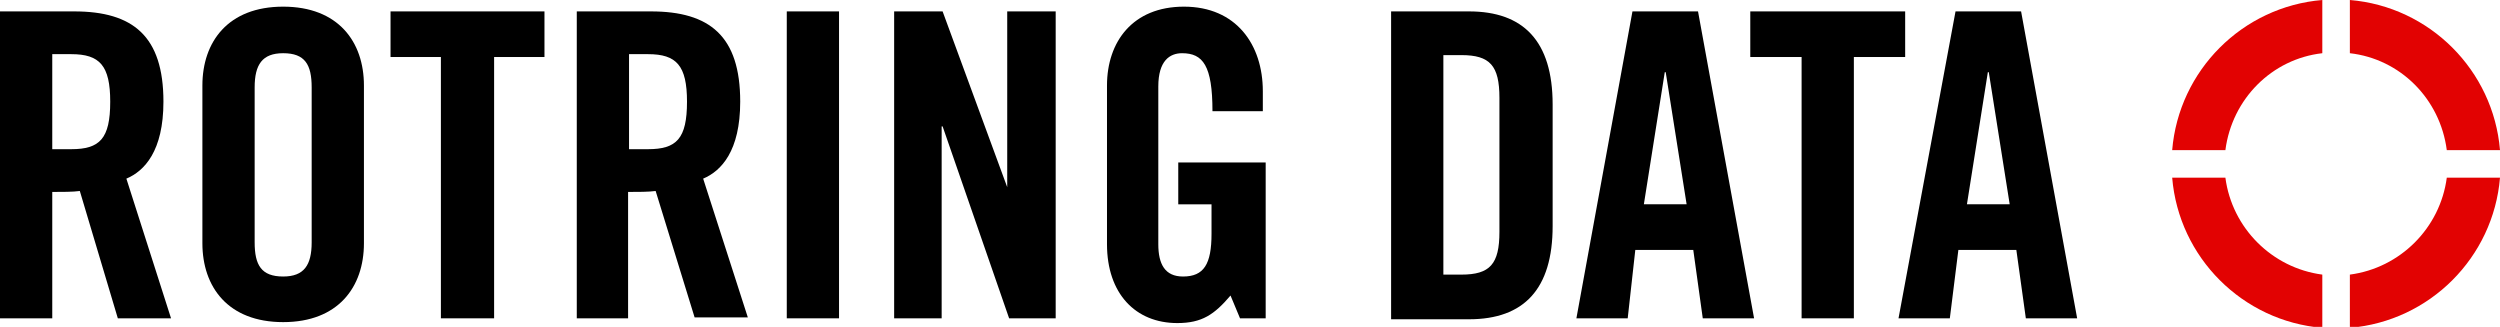
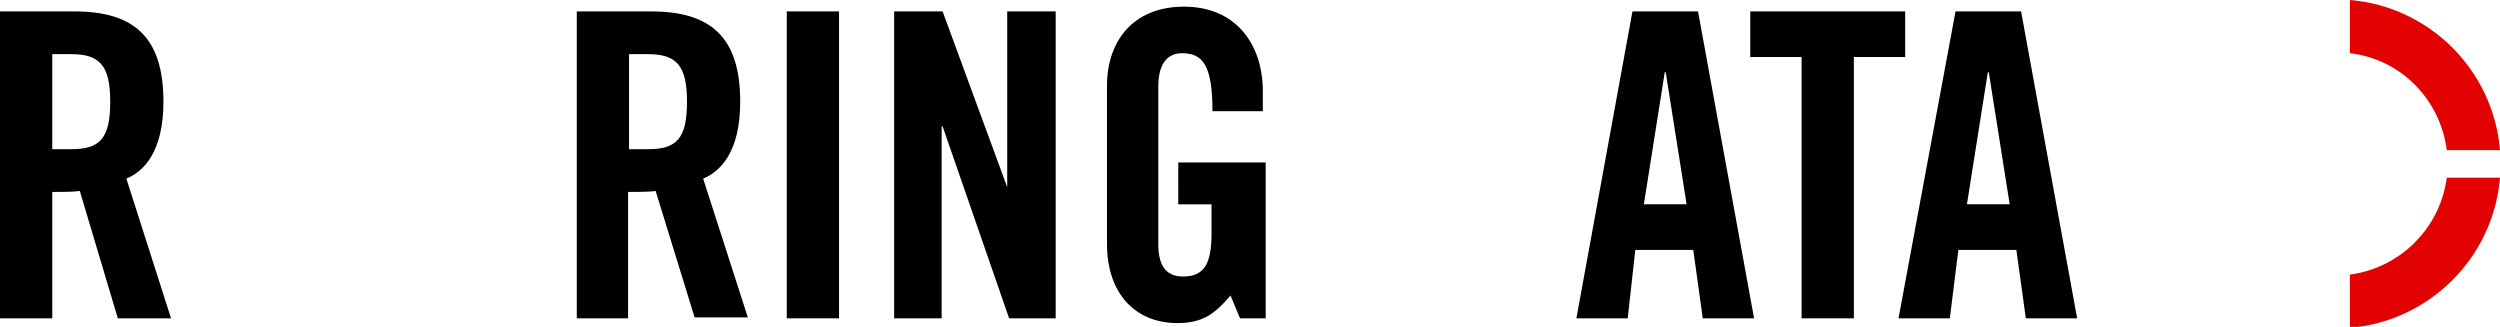
<svg xmlns="http://www.w3.org/2000/svg" version="1.1" id="Ebene_1" x="0px" y="0px" viewBox="0 0 263.1 34.4" style="enable-background:new 0 0 263.1 34.4;" xml:space="preserve">
  <style type="text/css">
	.st0{fill:#E20202;}
</style>
  <path d="M5.5,33.5H0V1.2h7.8c6.2,0,9.4,2.6,9.4,9.5c0,5.2-2,7.3-3.9,8.1L18,33.5h-5.6L8.4,20.1c-0.7,0.1-1.9,0.1-2.9,0.1V33.5z   M5.5,15.7h2c3,0,4.1-1.1,4.1-5c0-3.8-1.1-5-4.1-5h-2V15.7z" />
-   <path d="M21.3,9c0-4.6,2.7-8.3,8.5-8.3c5.8,0,8.5,3.7,8.5,8.3v16.6c0,4.6-2.7,8.3-8.5,8.3c-5.8,0-8.5-3.7-8.5-8.3V9z M26.8,25.5  c0,2.4,0.7,3.6,3,3.6c2.2,0,3-1.2,3-3.6V9.2c0-2.4-0.7-3.6-3-3.6c-2.2,0-3,1.2-3,3.6V25.5z" />
-   <polygon points="46.4,6 41.1,6 41.1,1.2 57.3,1.2 57.3,6 52,6 52,33.5 46.4,33.5 " />
  <path d="M66.2,33.5h-5.5V1.2h7.8c6.2,0,9.4,2.6,9.4,9.5c0,5.2-2,7.3-3.9,8.1l4.7,14.6h-5.6L69,20.1c-0.7,0.1-1.9,0.1-2.9,0.1V33.5z   M66.2,15.7h2c3,0,4.1-1.1,4.1-5c0-3.8-1.1-5-4.1-5h-2V15.7z" />
  <rect x="82.8" y="1.2" width="5.5" height="32.3" />
  <polygon points="94.1,33.5 94.1,1.2 99.2,1.2 106,19.7 106,19.7 106,1.2 111.1,1.2 111.1,33.5 106.2,33.5 99.2,13.3 99.1,13.3   99.1,33.5 " />
  <path d="M124.1,17.1h9.1v16.4h-2.7l-1-2.4c-1.7,2-3,2.9-5.6,2.9c-4.4,0-7.4-3.1-7.4-8.3V9c0-4.6,2.7-8.3,8.1-8.3  c5.5,0,8.3,4,8.3,8.9v2.1h-5.3c0-4.8-1-6.1-3.2-6.1c-1.3,0-2.5,0.8-2.5,3.5v16.6c0,2.1,0.7,3.4,2.6,3.4c2.2,0,3-1.3,3-4.5v-3.1h-3.5  V17.1z" />
-   <path d="M146.4,1.2h8.2c5.7,0,8.8,3.1,8.8,9.8v12.8c0,6.6-3,9.8-8.8,9.8h-8.2V1.2z M151.9,28.9h1.9c3,0,4-1.1,4-4.5V10.3  c0-3.4-1-4.5-4-4.5h-1.9V28.9z" />
  <path d="M171.3,33.5h-5.4l5.9-32.3h6.9l5.9,32.3h-5.4l-1-7.2h-6.1L171.3,33.5z M173,21.5h4.5l-2.2-13.9h-0.1L173,21.5z" />
  <polygon points="189.6,6 184.2,6 184.2,1.2 200.5,1.2 200.5,6 195.1,6 195.1,33.5 189.6,33.5 " />
  <path d="M205.2,33.5h-5.4l6-32.3h6.9l5.9,32.3h-5.4l-1-7.2h-6.1L205.2,33.5z M207,21.5h4.5l-2.2-13.9h-0.1L207,21.5z" />
  <path class="st0" d="M247.3,28.9v5.6c8.4-0.7,15.1-7.4,15.8-15.8h-5.6C256.8,24,252.6,28.2,247.3,28.9" />
-   <path class="st0" d="M244.4,5.6V0c-8.4,0.7-15.1,7.4-15.8,15.8h5.6C234.9,10.4,239.1,6.2,244.4,5.6" />
  <path class="st0" d="M257.5,15.8h5.6c-0.7-8.4-7.4-15.1-15.8-15.8v5.6C252.6,6.2,256.8,10.4,257.5,15.8" />
-   <path class="st0" d="M234.2,18.7h-5.6c0.7,8.4,7.4,15.1,15.8,15.8v-5.6C239.1,28.2,234.9,24,234.2,18.7" />
</svg>